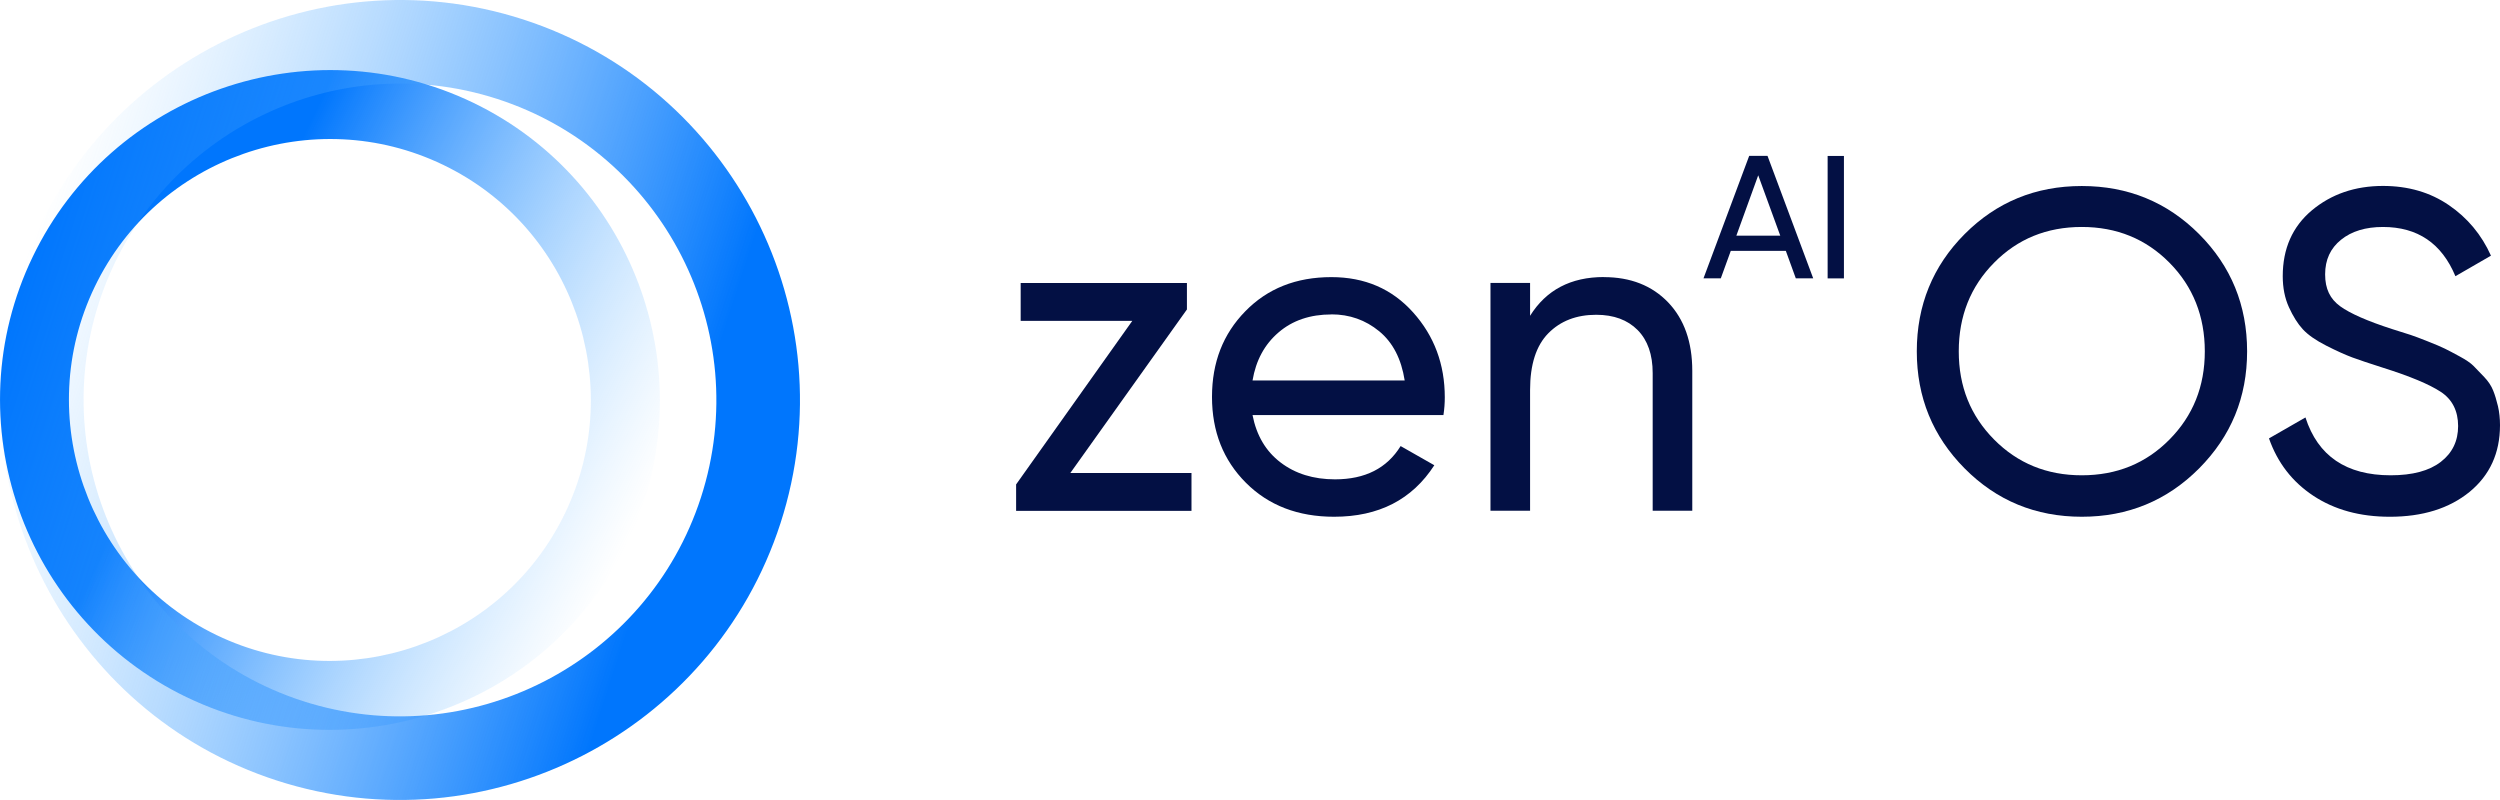
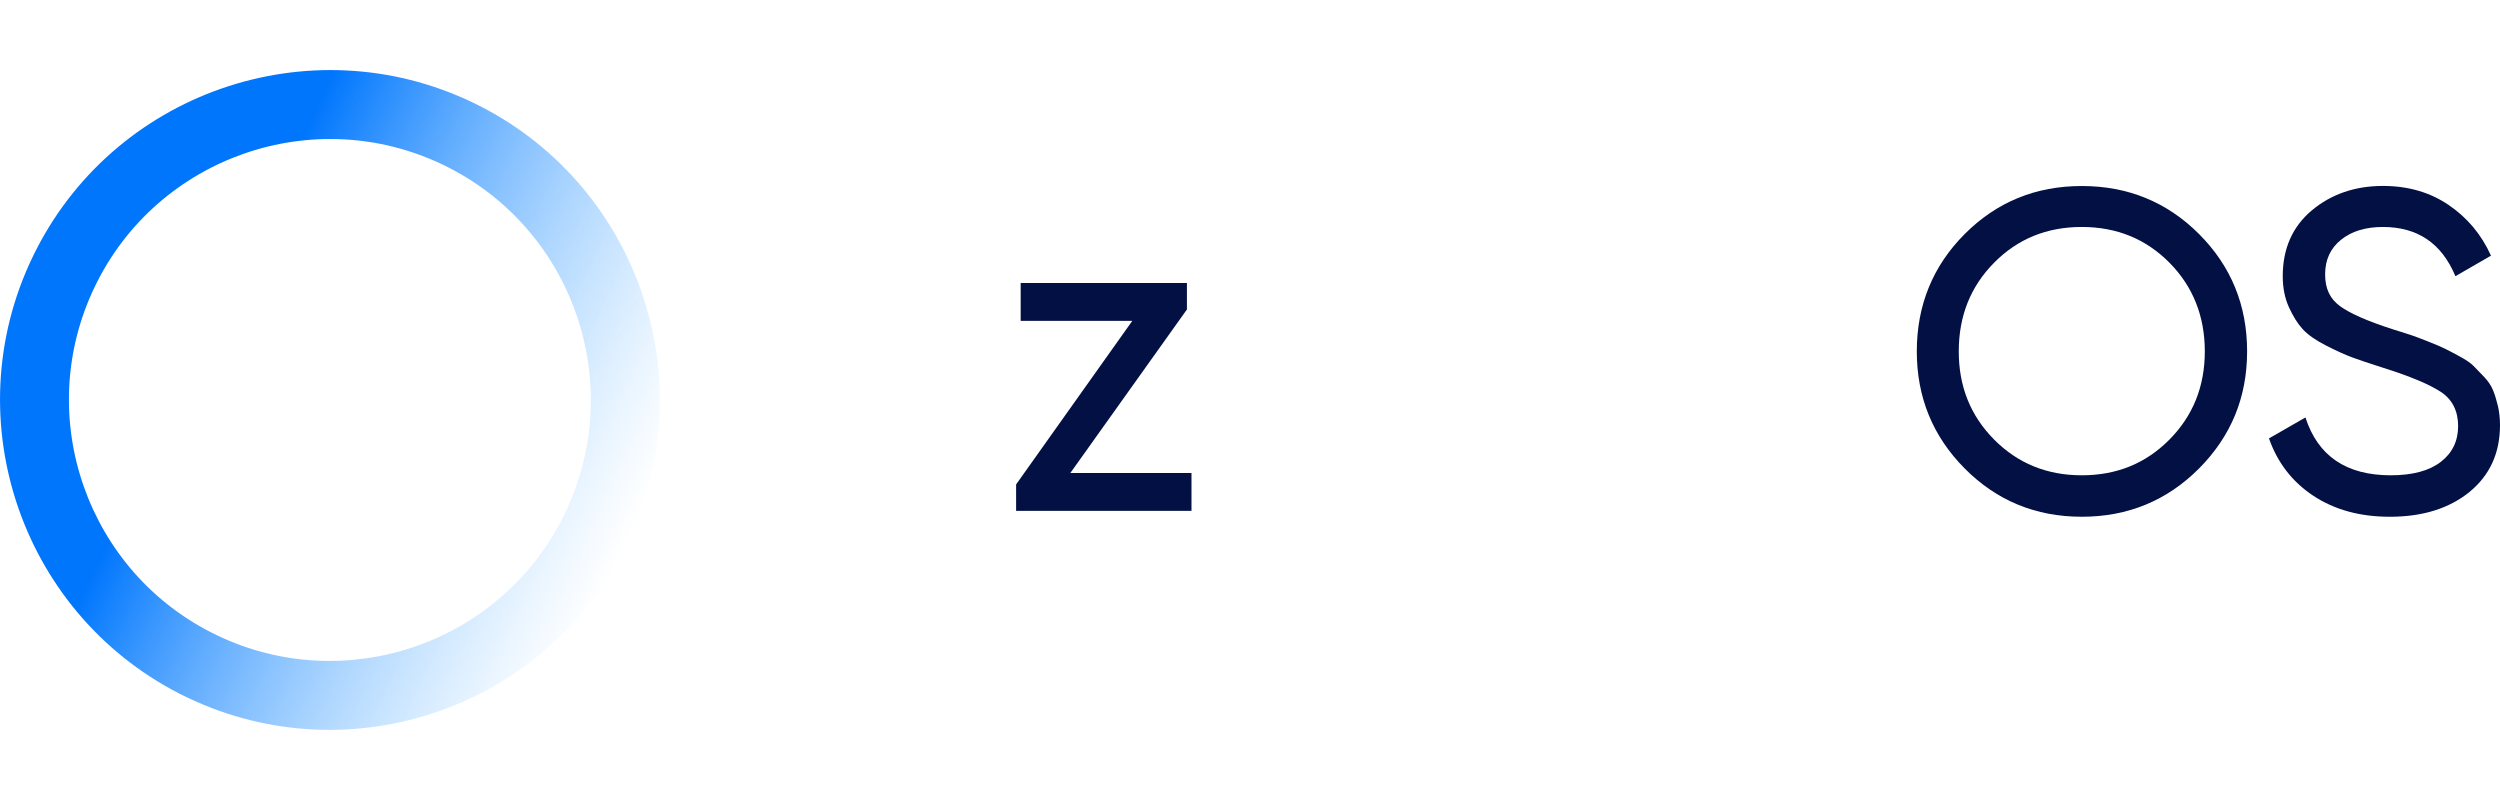
<svg xmlns="http://www.w3.org/2000/svg" id="Layer_2" data-name="Layer 2" viewBox="0 0 296.08 94.75">
  <defs>
    <style>
      .cls-1 {
        fill: url(#linear-gradient);
      }

      .cls-1, .cls-2, .cls-3 {
        stroke-width: 0px;
      }

      .cls-2 {
        fill: url(#linear-gradient-2);
      }

      .cls-3 {
        fill: #031044;
      }
    </style>
    <linearGradient id="linear-gradient" x1="-35.98" y1="865.45" x2="42.17" y2="865.45" gradientTransform="translate(411.73 -733.74) rotate(25.71)" gradientUnits="userSpaceOnUse">
      <stop offset=".29" stop-color="#0076fd" />
      <stop offset="1" stop-color="#71beff" stop-opacity="0" />
    </linearGradient>
    <linearGradient id="linear-gradient-2" x1="3512.8" y1="439.73" x2="3607.53" y2="439.73" gradientTransform="translate(3299.48 1561.3) rotate(-162.08)" gradientUnits="userSpaceOnUse">
      <stop offset=".14" stop-color="#0076fd" />
      <stop offset="1" stop-color="#71beff" stop-opacity="0" />
    </linearGradient>
  </defs>
  <g id="Layer_1-2" data-name="Layer 1">
    <g>
      <g>
        <g>
          <path class="cls-3" d="M126.76,56.02h14.35v4.48h-20.77v-3.13l13.76-19.37h-13.22v-4.48h19.69v3.13l-13.81,19.37Z" />
-           <path class="cls-3" d="M148.34,49.16c.47,2.41,1.57,4.28,3.32,5.61,1.74,1.33,3.89,2,6.45,2,3.56,0,6.15-1.31,7.77-3.94l3.99,2.27c-2.63,4.07-6.58,6.1-11.87,6.1-4.28,0-7.76-1.34-10.44-4.02-2.68-2.68-4.02-6.07-4.02-10.17s1.31-7.45,3.94-10.14c2.63-2.7,6.02-4.05,10.2-4.05,3.96,0,7.18,1.39,9.68,4.18,2.5,2.79,3.75,6.14,3.75,10.06,0,.68-.05,1.39-.16,2.1h-22.61ZM157.68,37.24c-2.52,0-4.61.71-6.26,2.13-1.66,1.42-2.68,3.32-3.08,5.69h18.02c-.4-2.55-1.4-4.5-3.02-5.83-1.62-1.33-3.51-2-5.67-2Z" />
-           <path class="cls-3" d="M189.95,32.82c3.16,0,5.7,1,7.61,2.99,1.91,2,2.86,4.7,2.86,8.12v16.56h-4.69v-16.3c0-2.19-.59-3.89-1.78-5.1-1.19-1.2-2.82-1.81-4.91-1.81-2.34,0-4.23.73-5.67,2.19-1.44,1.46-2.16,3.7-2.16,6.72v14.3h-4.69v-26.98h4.69v3.89c1.91-3.06,4.82-4.59,8.74-4.59Z" />
          <path class="cls-3" d="M260.44,55.48c-3.8,3.81-8.43,5.72-13.89,5.72s-10.09-1.91-13.87-5.72c-3.78-3.81-5.67-8.43-5.67-13.87s1.89-10.1,5.67-13.89c3.78-3.79,8.4-5.69,13.87-5.69s10.1,1.9,13.89,5.69c3.79,3.8,5.69,8.43,5.69,13.89s-1.9,10.05-5.69,13.87ZM236.16,52.05c2.79,2.82,6.25,4.24,10.39,4.24s7.6-1.41,10.39-4.24c2.79-2.82,4.18-6.3,4.18-10.44s-1.39-7.67-4.18-10.49c-2.79-2.82-6.25-4.24-10.39-4.24s-7.6,1.41-10.39,4.24c-2.79,2.82-4.18,6.32-4.18,10.49s1.39,7.62,4.18,10.44Z" />
          <path class="cls-3" d="M283.02,61.2c-3.53,0-6.54-.83-9.04-2.48-2.5-1.65-4.25-3.92-5.26-6.8l4.32-2.48c1.47,4.57,4.84,6.85,10.09,6.85,2.59,0,4.57-.53,5.94-1.59,1.37-1.06,2.05-2.47,2.05-4.24s-.68-3.15-2.05-4.05c-1.37-.9-3.65-1.85-6.85-2.86-1.58-.5-2.79-.91-3.61-1.21-.83-.31-1.86-.77-3.1-1.4-1.24-.63-2.17-1.28-2.78-1.94-.61-.66-1.16-1.54-1.65-2.62-.49-1.08-.73-2.3-.73-3.67,0-3.27,1.15-5.87,3.45-7.8,2.3-1.92,5.11-2.89,8.42-2.89,2.99,0,5.59.76,7.8,2.27,2.21,1.51,3.88,3.51,4.99,5.99l-4.21,2.43c-1.62-3.89-4.48-5.83-8.58-5.83-2.05,0-3.71.5-4.96,1.51-1.26,1.01-1.89,2.37-1.89,4.1s.59,2.91,1.78,3.78c1.19.86,3.24,1.76,6.15,2.7,1.04.32,1.78.56,2.21.7.43.14,1.11.4,2.02.76.92.36,1.59.65,2.02.86s1.02.52,1.75.92c.74.4,1.29.77,1.65,1.13.36.36.78.8,1.27,1.32.49.52.84,1.05,1.05,1.59.22.54.4,1.16.57,1.86.16.7.24,1.45.24,2.24,0,3.31-1.21,5.94-3.61,7.91-2.41,1.96-5.56,2.94-9.44,2.94Z" />
        </g>
        <g>
-           <path class="cls-3" d="M212.68,32.96l-1.18-3.25h-6.52l-1.18,3.25h-2.05l5.41-14.5h2.17l5.41,14.5h-2.05ZM205.64,27.91h5.2l-2.61-7.15-2.59,7.15Z" />
-           <path class="cls-3" d="M216.45,18.47h1.93v14.5h-1.93v-14.5Z" />
-         </g>
+           </g>
      </g>
      <g>
        <path class="cls-1" d="M22.12,82.58C2.71,73.23-5.48,49.83,3.87,30.42,13.21,11.01,36.61,2.82,56.03,12.16c19.41,9.35,27.6,32.75,18.26,52.16-9.35,19.41-32.75,27.6-52.16,18.26ZM52.48,19.52c-15.36-7.39-33.87-.92-41.26,14.44-7.39,15.36-.92,33.87,14.44,41.26s33.87.92,41.26-14.44c7.39-15.36.92-33.87-14.44-41.26Z" />
-         <path class="cls-2" d="M61.95,2.3c24.85,8.04,38.53,34.79,30.49,59.65-8.04,24.85-34.79,38.53-59.65,30.49C7.95,84.41-5.73,57.65,2.3,32.8,10.34,7.94,37.1-5.73,61.95,2.3ZM35.84,83.02c19.66,6.36,40.82-4.46,47.18-24.12,6.36-19.66-4.46-40.82-24.12-47.18-19.66-6.36-40.82,4.46-47.18,24.12-6.36,19.66,4.46,40.82,24.12,47.18Z" />
      </g>
    </g>
  </g>
</svg>